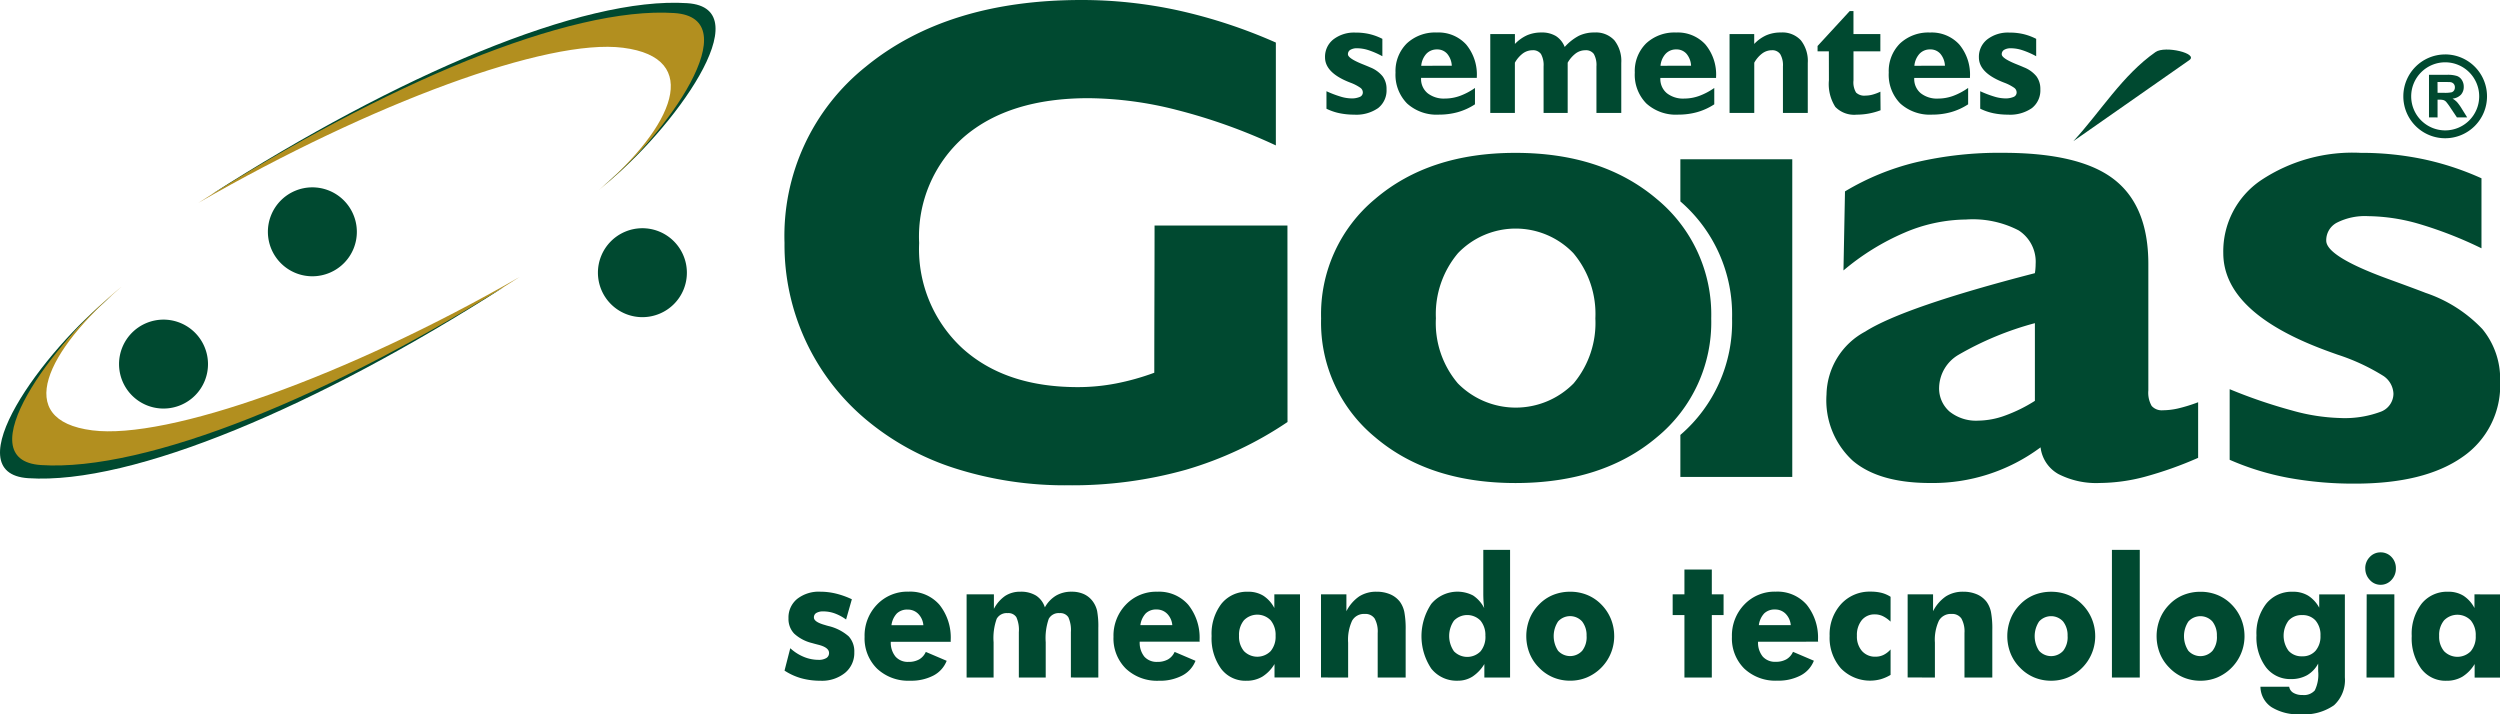
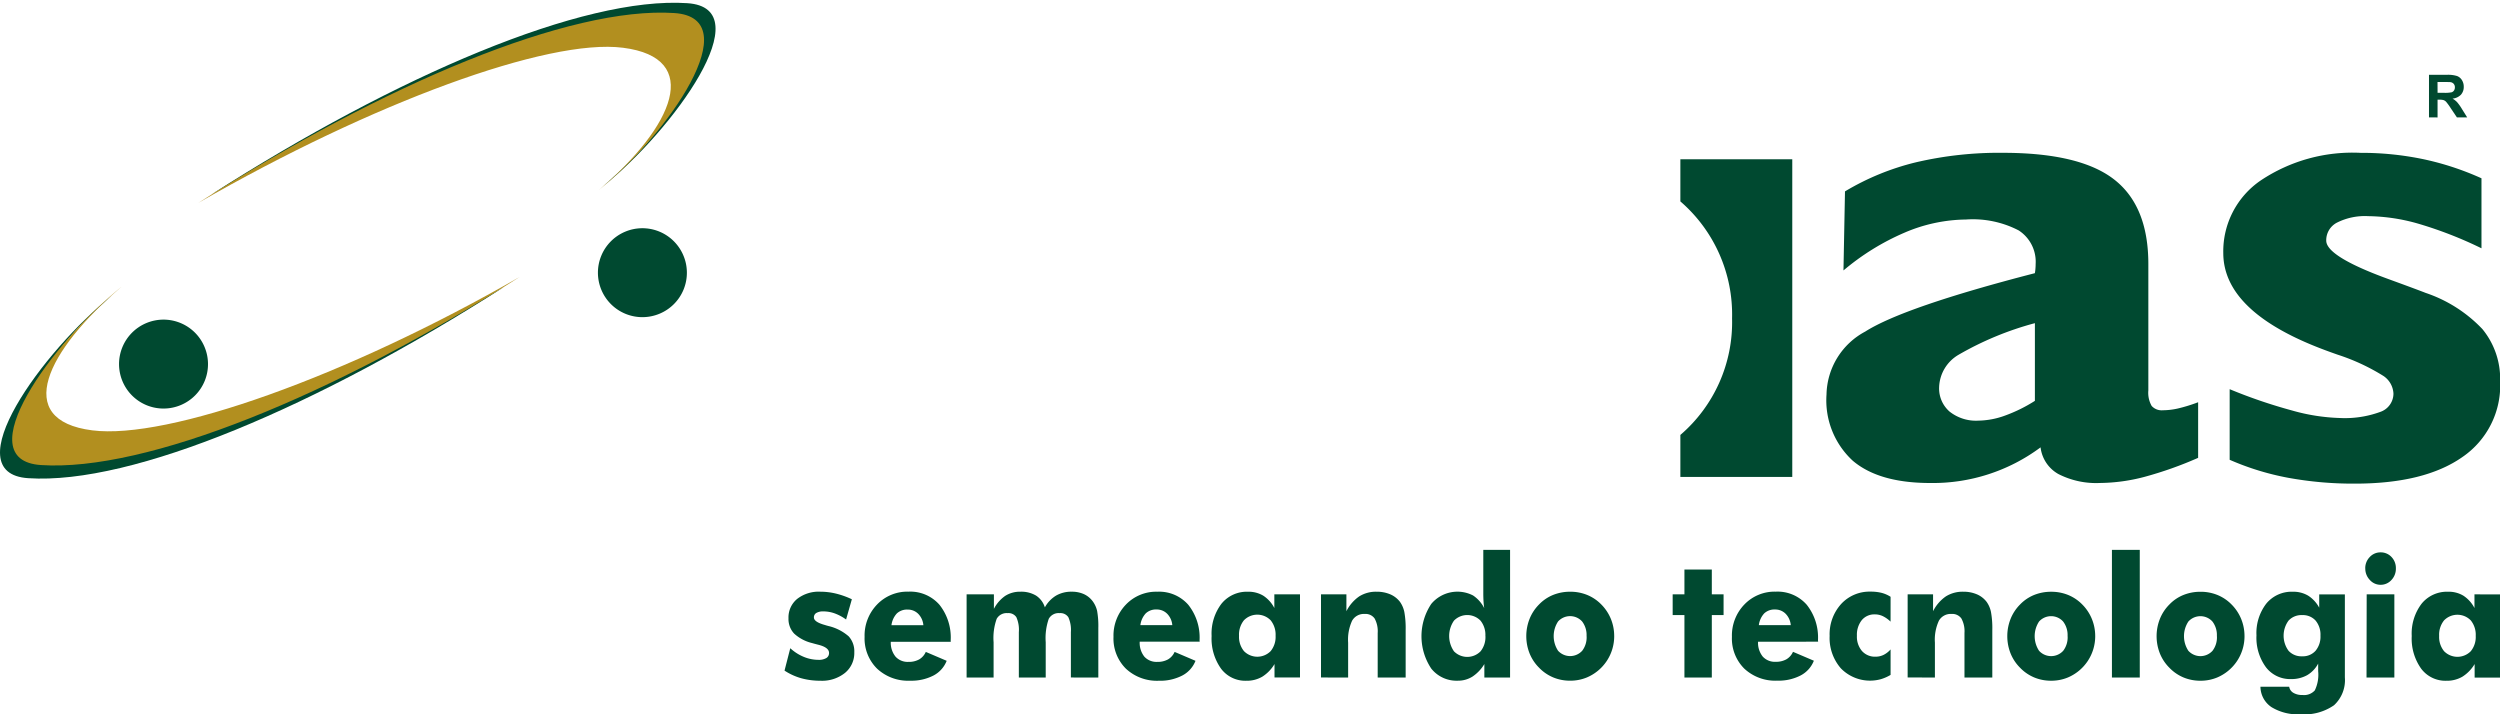
<svg xmlns="http://www.w3.org/2000/svg" width="210" height="60" viewBox="0 0 210 60">
  <defs>
    <clipPath id="clip-path">
      <rect id="Retângulo_237" data-name="Retângulo 237" width="210" height="60" fill="none" />
    </clipPath>
  </defs>
  <g id="logo_sg" transform="translate(0 0)">
    <g id="Grupo_150" data-name="Grupo 150" transform="translate(0 0)" clip-path="url(#clip-path)">
      <path id="Caminho_216" data-name="Caminho 216" d="M16.691,37.987a3.735,3.735,0,1,1,1.984-4.894,3.727,3.727,0,0,1-1.984,4.894" transform="translate(-1.5 -3.964)" fill="#004930" fill-rule="evenodd" />
-       <path id="Caminho_217" data-name="Caminho 217" d="M31.065,25.236a3.735,3.735,0,1,1,1.984-4.9,3.727,3.727,0,0,1-1.984,4.9" transform="translate(-3.373 -2.323)" fill="#004930" fill-rule="evenodd" />
      <path id="Caminho_218" data-name="Caminho 218" d="M62.941,29.177a3.735,3.735,0,1,1,1.985-4.9,3.727,3.727,0,0,1-1.985,4.9" transform="translate(-7.527 -2.83)" fill="#004930" fill-rule="evenodd" />
      <path id="Caminho_219" data-name="Caminho 219" d="M9.408,28.388c-6.3,5.36-9.461,11.565-2.726,12.423,6.312.805,21.041-4.741,35.663-13.151C26.711,37.668,11.146,44.307,2.369,43.727-3.894,43.313,3.6,33.034,9.408,28.388" transform="translate(0 -3.559)" fill="#004930" fill-rule="evenodd" />
      <path id="Caminho_220" data-name="Caminho 220" d="M10.368,27.517c-6.3,5.36-9.2,11.21-2.463,12.068C14.216,40.39,29.176,35.108,43.8,26.7,28.164,36.705,12.369,43.082,3.593,42.5c-6.264-.415.969-10.338,6.775-14.983" transform="translate(-0.153 -3.435)" fill="#b28f1f" fill-rule="evenodd" />
      <path id="Caminho_221" data-name="Caminho 221" d="M53.36,15.636c6.3-5.36,9.461-11.566,2.727-12.424-6.312-.805-21.042,4.742-35.663,13.152C36.058,6.354,51.622-.284,60.4.3c6.264.415-1.233,10.693-7.039,15.339" transform="translate(-2.662 -0.033)" fill="#004930" fill-rule="evenodd" />
      <path id="Caminho_222" data-name="Caminho 222" d="M52.8,16.118c6.3-5.36,8.763-11.094,2.03-11.951C48.515,3.361,33.772,8.787,19.152,17.2,34.785,7.188,50.363.671,59.14,1.252,65.4,1.666,58.6,11.472,52.8,16.118" transform="translate(-2.496 -0.156)" fill="#b28f1f" fill-rule="evenodd" />
-       <path id="Caminho_223" data-name="Caminho 223" d="M128.1,9.27V7.8a8.959,8.959,0,0,0,1.162.444,3.291,3.291,0,0,0,.895.158,1.722,1.722,0,0,0,.748-.126.4.4,0,0,0,.25-.376.486.486,0,0,0-.188-.376,3.711,3.711,0,0,0-.857-.443l-.224-.09q-1.9-.791-1.906-2.028a1.853,1.853,0,0,1,.7-1.516,2.837,2.837,0,0,1,1.858-.572A5,5,0,0,1,131.717,3a4.781,4.781,0,0,1,1.079.4V4.861a7,7,0,0,0-1.169-.511,3.167,3.167,0,0,0-.945-.159,1.068,1.068,0,0,0-.578.133.42.42,0,0,0-.2.376c0,.214.376.477,1.131.79.3.121.547.22.723.3a2.554,2.554,0,0,1,1.057.755,1.754,1.754,0,0,1,.331,1.09,1.887,1.887,0,0,1-.707,1.581,3.207,3.207,0,0,1-2.012.552,6.1,6.1,0,0,1-1.233-.122A4.57,4.57,0,0,1,128.1,9.27M140.574,8.9h0a5.227,5.227,0,0,1-1.425.653,5.875,5.875,0,0,1-1.6.213,3.692,3.692,0,0,1-2.679-.938,3.435,3.435,0,0,1-.969-2.592,3.264,3.264,0,0,1,.947-2.45,3.482,3.482,0,0,1,2.527-.918,3.139,3.139,0,0,1,2.454,1,3.947,3.947,0,0,1,.9,2.744v.068h-4.682v.03a1.547,1.547,0,0,0,.538,1.248,2.2,2.2,0,0,0,1.472.457,3.712,3.712,0,0,0,1.257-.224,5.491,5.491,0,0,0,1.262-.666ZM136.06,5.664h0l2.567-.007a1.671,1.671,0,0,0-.389-1.006,1.1,1.1,0,0,0-.851-.362,1.2,1.2,0,0,0-.892.362,1.721,1.721,0,0,0-.435,1.013m5.8,3.962h0V3h2.07v.83a3.282,3.282,0,0,1,1.023-.732,3.03,3.03,0,0,1,1.2-.232,2.273,2.273,0,0,1,1.221.3,1.9,1.9,0,0,1,.738.917,4.253,4.253,0,0,1,1.2-.945,2.984,2.984,0,0,1,1.307-.272,2.1,2.1,0,0,1,1.668.66,2.809,2.809,0,0,1,.577,1.9V9.626h-2.086V5.72a1.9,1.9,0,0,0-.218-1.048.815.815,0,0,0-.715-.315,1.37,1.37,0,0,0-.8.262,2.553,2.553,0,0,0-.683.785V9.626h-2.024V5.72a1.908,1.908,0,0,0-.219-1.046.811.811,0,0,0-.714-.317,1.385,1.385,0,0,0-.8.262,2.489,2.489,0,0,0-.678.785V9.626ZM160.676,8.9h0a5.225,5.225,0,0,1-1.427.653,5.873,5.873,0,0,1-1.6.213,3.692,3.692,0,0,1-2.679-.938A3.435,3.435,0,0,1,154,6.237a3.264,3.264,0,0,1,.947-2.45,3.484,3.484,0,0,1,2.526-.918,3.137,3.137,0,0,1,2.454,1,3.943,3.943,0,0,1,.9,2.744v.068h-4.681v.03a1.55,1.55,0,0,0,.538,1.248,2.2,2.2,0,0,0,1.472.457,3.716,3.716,0,0,0,1.257-.224,5.532,5.532,0,0,0,1.263-.666Zm-4.515-3.237h0l2.566-.007a1.671,1.671,0,0,0-.388-1.006,1.105,1.105,0,0,0-.853-.362,1.189,1.189,0,0,0-.89.362,1.7,1.7,0,0,0-.436,1.013m5.8,3.962h0V3h2.071v.83a3.2,3.2,0,0,1,1.026-.734,3.065,3.065,0,0,1,1.225-.23,2.1,2.1,0,0,1,1.67.66,2.8,2.8,0,0,1,.578,1.9V9.626h-2.086V5.72a1.842,1.842,0,0,0-.226-1.033.8.8,0,0,0-.709-.33,1.353,1.353,0,0,0-.8.266,2.443,2.443,0,0,0-.674.782V9.626Zm8.341-5.177h-.948V4l2.7-2.933h.315V3h2.259V4.449H172.37V6.893a1.656,1.656,0,0,0,.217,1.019.994.994,0,0,0,.788.256,2.341,2.341,0,0,0,.589-.081,3.811,3.811,0,0,0,.666-.249l.014,1.561a5.78,5.78,0,0,1-1,.278,5.563,5.563,0,0,1-1,.091,2.205,2.205,0,0,1-1.8-.651,3.553,3.553,0,0,1-.538-2.235ZM182,8.9h0a5.22,5.22,0,0,1-1.426.653,5.869,5.869,0,0,1-1.6.213A3.7,3.7,0,0,1,176.3,8.83a3.438,3.438,0,0,1-.968-2.592,3.263,3.263,0,0,1,.946-2.45A3.484,3.484,0,0,1,178.8,2.87a3.137,3.137,0,0,1,2.454,1,3.944,3.944,0,0,1,.9,2.744v.068h-4.682v.03a1.55,1.55,0,0,0,.538,1.248,2.2,2.2,0,0,0,1.472.457,3.717,3.717,0,0,0,1.258-.224A5.5,5.5,0,0,0,182,7.523Zm-4.514-3.237h0l2.566-.007a1.671,1.671,0,0,0-.388-1.006,1.1,1.1,0,0,0-.852-.362,1.191,1.191,0,0,0-.891.362,1.716,1.716,0,0,0-.436,1.013m5.53,3.606h0V7.8a8.96,8.96,0,0,0,1.162.444,3.291,3.291,0,0,0,.9.158,1.72,1.72,0,0,0,.747-.126.4.4,0,0,0,.25-.376.486.486,0,0,0-.188-.376,3.731,3.731,0,0,0-.857-.443l-.224-.09q-1.9-.791-1.9-2.028a1.852,1.852,0,0,1,.7-1.516,2.839,2.839,0,0,1,1.858-.572A5.017,5.017,0,0,1,186.638,3a4.768,4.768,0,0,1,1.078.4V4.861a6.937,6.937,0,0,0-1.169-.511,3.158,3.158,0,0,0-.945-.159,1.066,1.066,0,0,0-.578.133.42.42,0,0,0-.2.376c0,.214.376.477,1.131.79.3.121.546.22.723.3a2.565,2.565,0,0,1,1.057.755,1.76,1.76,0,0,1,.331,1.09,1.892,1.892,0,0,1-.707,1.581,3.208,3.208,0,0,1-2.012.552,6.107,6.107,0,0,1-1.232-.122,4.61,4.61,0,0,1-1.091-.376" transform="translate(-16.677 -0.137)" fill="#004930" fill-rule="evenodd" />
      <path id="Caminho_224" data-name="Caminho 224" d="M162.3,41.958V38.431a12.477,12.477,0,0,0,4.343-9.79,12.551,12.551,0,0,0-4.343-9.827V15.273h9.4V41.958Zm29.78-6.39h0V29.041a26.388,26.388,0,0,0-6.424,2.663,3.279,3.279,0,0,0-1.62,2.71,2.576,2.576,0,0,0,.878,2.056,3.571,3.571,0,0,0,2.424.759,6.781,6.781,0,0,0,2.231-.423,12.709,12.709,0,0,0,2.511-1.239m.47,3.911h0a15.151,15.151,0,0,1-9.265,2.99q-4.312,0-6.509-1.876a6.893,6.893,0,0,1-2.2-5.555,6.117,6.117,0,0,1,3.248-5.286q3.246-2.064,14.253-4.908a3.014,3.014,0,0,0,.043-.309c.01-.113.023-.267.023-.459a3.131,3.131,0,0,0-1.429-2.827,8.364,8.364,0,0,0-4.417-.913,13.407,13.407,0,0,0-5.158,1.1A20.388,20.388,0,0,0,176,24.614l.128-6.641a21.366,21.366,0,0,1,5.953-2.441,30.6,30.6,0,0,1,7.3-.8q6.451,0,9.329,2.219,2.9,2.231,2.9,7.121V34.694a2.231,2.231,0,0,0,.278,1.3,1.131,1.131,0,0,0,.944.364,5.869,5.869,0,0,0,1.243-.145,13.237,13.237,0,0,0,1.717-.529v4.671a31.637,31.637,0,0,1-4.515,1.6,15.088,15.088,0,0,1-3.721.511,6.968,6.968,0,0,1-3.507-.753,2.971,2.971,0,0,1-1.492-2.238m15.884,1.046h0V34.587a43.029,43.029,0,0,0,5.233,1.788,16.349,16.349,0,0,0,4.033.634,8.634,8.634,0,0,0,3.367-.507,1.633,1.633,0,0,0,1.125-1.521,1.882,1.882,0,0,0-.845-1.507,17.364,17.364,0,0,0-3.861-1.791c-.215-.078-.544-.191-1.009-.365q-8.573-3.183-8.579-8.166a7.206,7.206,0,0,1,3.164-6.111,13.865,13.865,0,0,1,8.366-2.306,25.375,25.375,0,0,1,5.3.538,23.8,23.8,0,0,1,4.858,1.6v5.88a33.618,33.618,0,0,0-5.266-2.055,15.835,15.835,0,0,0-4.257-.645,5.213,5.213,0,0,0-2.606.539,1.661,1.661,0,0,0-.911,1.519c0,.866,1.691,1.932,5.095,3.18,1.368.5,2.462.9,3.259,1.21a11.71,11.71,0,0,1,4.762,3.037,6.589,6.589,0,0,1,1.491,4.391,7.292,7.292,0,0,1-3.187,6.37q-3.194,2.231-9.06,2.222a30.3,30.3,0,0,1-5.554-.49,22.592,22.592,0,0,1-4.913-1.51" transform="translate(-21.149 -1.896)" fill="#004930" fill-rule="evenodd" />
-       <path id="Caminho_225" data-name="Caminho 225" d="M200.259,12.471c2.3-2.5,4.123-5.544,6.905-7.488.8-.556,3.627.125,2.833.681Z" transform="translate(-26.095 -0.614)" fill="#004930" fill-rule="evenodd" />
-       <path id="Caminho_226" data-name="Caminho 226" d="M118.025,35.449a30.529,30.529,0,0,1-8.525,4.008,35.276,35.276,0,0,1-9.888,1.307A30.347,30.347,0,0,1,90.1,39.342a22.05,22.05,0,0,1-7.509-4.124,19.127,19.127,0,0,1-6.818-14.807A18.192,18.192,0,0,1,82.6,5.6Q89.443,0,100.718,0a38.136,38.136,0,0,1,8.128.875,43.437,43.437,0,0,1,8.2,2.7v8.64a47.216,47.216,0,0,0-8.324-2.979,30.7,30.7,0,0,0-7.409-.989q-6.657,0-10.445,3.238a11.133,11.133,0,0,0-3.786,8.927A11.338,11.338,0,0,0,90.7,29.242q3.6,3.273,9.7,3.276a16.919,16.919,0,0,0,3.227-.308,20.566,20.566,0,0,0,3.207-.9c0-4.187.023-8.125.023-12.366h11.162Zm12.464-8.705h0a7.829,7.829,0,0,0,1.844,5.459,6.827,6.827,0,0,0,9.727,0,7.915,7.915,0,0,0,1.825-5.459,7.923,7.923,0,0,0-1.847-5.477,6.717,6.717,0,0,0-9.694,0,7.935,7.935,0,0,0-1.854,5.477m-9.643,0h0a12.575,12.575,0,0,1,4.539-10.033q4.546-3.877,11.8-3.87,7.288,0,11.863,3.882a12.562,12.562,0,0,1,4.568,10.022,12.481,12.481,0,0,1-4.558,9.975q-4.552,3.848-11.873,3.855-7.269,0-11.8-3.847a12.469,12.469,0,0,1-4.539-9.983" transform="translate(-9.874 0)" fill="#004930" fill-rule="evenodd" />
      <path id="Caminho_227" data-name="Caminho 227" d="M75.774,63.153l.483-1.882a3.8,3.8,0,0,0,1.125.723,3.237,3.237,0,0,0,1.234.253,1.228,1.228,0,0,0,.668-.149.482.482,0,0,0,.23-.432c0-.309-.309-.541-.924-.692-.2-.052-.364-.095-.487-.132a3.41,3.41,0,0,1-1.522-.8,1.786,1.786,0,0,1-.474-1.285,2.012,2.012,0,0,1,.724-1.623,2.942,2.942,0,0,1,1.96-.61,5.563,5.563,0,0,1,1.294.156,7.043,7.043,0,0,1,1.345.479l-.485,1.7A3.931,3.931,0,0,0,80,58.35a2.814,2.814,0,0,0-.957-.171,1.112,1.112,0,0,0-.6.132.423.423,0,0,0-.2.381c0,.247.305.457.918.627.138.044.244.073.313.09a3.973,3.973,0,0,1,1.687.863,1.859,1.859,0,0,1,.474,1.338,2.157,2.157,0,0,1-.78,1.733,3.078,3.078,0,0,1-2.061.66,5.991,5.991,0,0,1-1.618-.21,5.059,5.059,0,0,1-1.4-.64m11.661-3.814a1.54,1.54,0,0,0-.429-.953,1.226,1.226,0,0,0-.894-.36,1.244,1.244,0,0,0-.908.328,1.778,1.778,0,0,0-.45.985Zm2.3,1.392H84.7A1.854,1.854,0,0,0,85.1,61.98a1.375,1.375,0,0,0,1.092.439,1.775,1.775,0,0,0,.894-.209,1.364,1.364,0,0,0,.555-.629l1.754.748a2.371,2.371,0,0,1-1.113,1.238A4.04,4.04,0,0,1,86.322,64a3.815,3.815,0,0,1-2.773-1.012A3.56,3.56,0,0,1,82.5,60.315,3.747,3.747,0,0,1,83.548,57.6a3.519,3.519,0,0,1,2.641-1.08,3.253,3.253,0,0,1,2.593,1.094,4.411,4.411,0,0,1,.95,2.994Zm10.091,3V59.922a2.615,2.615,0,0,0-.212-1.254.8.8,0,0,0-.737-.344.939.939,0,0,0-.91.481,4.9,4.9,0,0,0-.255,1.967v2.962H95.457V59.922a2.593,2.593,0,0,0-.21-1.258.792.792,0,0,0-.733-.34.957.957,0,0,0-.917.475,4.783,4.783,0,0,0-.261,1.974v2.962H91.069V56.747h2.293v1.218a3,3,0,0,1,.951-1.091,2.288,2.288,0,0,1,1.274-.349,2.407,2.407,0,0,1,1.319.328,1.829,1.829,0,0,1,.737.987,2.635,2.635,0,0,1,.941-.989,2.542,2.542,0,0,1,1.31-.327,2.439,2.439,0,0,1,1.044.211,1.919,1.919,0,0,1,.751.632,2.162,2.162,0,0,1,.344.777,7.236,7.236,0,0,1,.1,1.438v4.152Zm8.519-4.4a1.541,1.541,0,0,0-.43-.953,1.225,1.225,0,0,0-.894-.36,1.242,1.242,0,0,0-.907.328,1.778,1.778,0,0,0-.45.985Zm2.3,1.392H105.61A1.859,1.859,0,0,0,106,61.98a1.379,1.379,0,0,0,1.093.439,1.775,1.775,0,0,0,.894-.209,1.364,1.364,0,0,0,.555-.629l1.754.748a2.371,2.371,0,0,1-1.113,1.238,4.04,4.04,0,0,1-1.958.436,3.814,3.814,0,0,1-2.773-1.012,3.56,3.56,0,0,1-1.044-2.675,3.747,3.747,0,0,1,1.044-2.711,3.518,3.518,0,0,1,2.641-1.08,3.251,3.251,0,0,1,2.593,1.094,4.407,4.407,0,0,1,.951,2.994Zm6.377-.5a1.916,1.916,0,0,0-.413-1.295,1.567,1.567,0,0,0-2.249,0,1.919,1.919,0,0,0-.409,1.3,1.885,1.885,0,0,0,.413,1.286,1.572,1.572,0,0,0,2.245,0,1.885,1.885,0,0,0,.413-1.286m2.05-3.485v6.987h-2.141V62.6a3.137,3.137,0,0,1-1.031,1.065,2.584,2.584,0,0,1-1.345.34,2.546,2.546,0,0,1-2.117-1.019,4.346,4.346,0,0,1-.791-2.737,4.152,4.152,0,0,1,.829-2.716,2.739,2.739,0,0,1,2.229-1.006,2.38,2.38,0,0,1,1.287.335,2.732,2.732,0,0,1,.925,1.034V56.747Zm1.764,6.987V56.747h2.134v1.416a3.34,3.34,0,0,1,1.073-1.243,2.645,2.645,0,0,1,1.461-.395,2.865,2.865,0,0,1,1.143.217,2.043,2.043,0,0,1,.816.626,2.248,2.248,0,0,1,.373.859,7.648,7.648,0,0,1,.111,1.507v4H125.6V59.991a2.221,2.221,0,0,0-.259-1.218.933.933,0,0,0-.829-.38,1.137,1.137,0,0,0-1.06.566,3.788,3.788,0,0,0-.335,1.842v2.933Zm13.808-3.488a1.9,1.9,0,0,0-.409-1.287,1.555,1.555,0,0,0-2.229,0,2.256,2.256,0,0,0,0,2.577,1.564,1.564,0,0,0,2.233,0,1.9,1.9,0,0,0,.409-1.288m2.07-7.236V63.734H134.56V62.6a3.3,3.3,0,0,1-1,1.056A2.278,2.278,0,0,1,132.32,64a2.712,2.712,0,0,1-2.219-1.017,4.895,4.895,0,0,1,0-5.434,2.862,2.862,0,0,1,3.509-.709,2.762,2.762,0,0,1,.939,1.066c-.027-.166-.045-.354-.058-.565s-.02-.437-.02-.68V53.011Zm6.425,7.249a1.876,1.876,0,0,0-.372-1.232,1.362,1.362,0,0,0-2.021,0,2.238,2.238,0,0,0,0,2.46,1.373,1.373,0,0,0,2.027,0,1.858,1.858,0,0,0,.37-1.228m2.318,0a3.757,3.757,0,0,1-2.288,3.466,3.629,3.629,0,0,1-1.411.276,3.671,3.671,0,0,1-1.425-.276,3.539,3.539,0,0,1-1.187-.816,3.594,3.594,0,0,1-.8-1.207,3.944,3.944,0,0,1,0-2.888,3.609,3.609,0,0,1,.8-1.217,3.432,3.432,0,0,1,1.18-.8,3.785,3.785,0,0,1,1.432-.269,3.744,3.744,0,0,1,1.426.269,3.527,3.527,0,0,1,1.187.8,3.736,3.736,0,0,1,.811,1.225,3.793,3.793,0,0,1,.274,1.438m5.9,3.474V58.489h-.988V56.747h.988V54.664h2.3v2.083h.988v1.742h-.988v5.245Zm8.932-4.4a1.541,1.541,0,0,0-.43-.953,1.223,1.223,0,0,0-.894-.36,1.244,1.244,0,0,0-.907.328,1.778,1.778,0,0,0-.45.985Zm2.3,1.392H157.55a1.859,1.859,0,0,0,.394,1.249,1.375,1.375,0,0,0,1.092.439,1.775,1.775,0,0,0,.894-.209,1.364,1.364,0,0,0,.555-.629l1.754.748a2.375,2.375,0,0,1-1.113,1.238,4.04,4.04,0,0,1-1.958.436A3.814,3.814,0,0,1,156.4,62.99a3.559,3.559,0,0,1-1.044-2.675A3.747,3.747,0,0,1,156.4,57.6a3.518,3.518,0,0,1,2.641-1.08,3.253,3.253,0,0,1,2.593,1.094,4.411,4.411,0,0,1,.95,2.994Zm6.083-1.686a2.534,2.534,0,0,0-.655-.463,1.545,1.545,0,0,0-.662-.146,1.369,1.369,0,0,0-1.1.484,1.97,1.97,0,0,0-.409,1.313,1.849,1.849,0,0,0,.424,1.279,1.458,1.458,0,0,0,1.146.478,1.522,1.522,0,0,0,.666-.15,1.921,1.921,0,0,0,.592-.46v2.139a3.5,3.5,0,0,1-.838.366,3.418,3.418,0,0,1-3.338-.916,3.88,3.88,0,0,1-.944-2.723,3.787,3.787,0,0,1,.965-2.68,3.232,3.232,0,0,1,2.479-1.041,3.741,3.741,0,0,1,.91.1,2.6,2.6,0,0,1,.766.333Zm1.435,4.69V56.747h2.135v1.416a3.346,3.346,0,0,1,1.072-1.243,2.648,2.648,0,0,1,1.462-.395,2.868,2.868,0,0,1,1.143.217,2.034,2.034,0,0,1,.815.626,2.222,2.222,0,0,1,.373.859,7.566,7.566,0,0,1,.112,1.507v4h-2.338V59.991a2.221,2.221,0,0,0-.26-1.218.931.931,0,0,0-.829-.38,1.136,1.136,0,0,0-1.059.566,3.786,3.786,0,0,0-.336,1.842v2.933ZM183.55,60.26a1.872,1.872,0,0,0-.374-1.232,1.361,1.361,0,0,0-2.02,0,2.233,2.233,0,0,0,0,2.46,1.373,1.373,0,0,0,2.027,0,1.859,1.859,0,0,0,.371-1.228m2.318,0a3.762,3.762,0,0,1-2.289,3.466,3.629,3.629,0,0,1-1.411.276,3.671,3.671,0,0,1-1.425-.276,3.54,3.54,0,0,1-1.187-.816,3.594,3.594,0,0,1-.8-1.207,3.95,3.95,0,0,1,0-2.888,3.625,3.625,0,0,1,.8-1.217,3.433,3.433,0,0,1,1.18-.8,3.785,3.785,0,0,1,1.432-.269,3.744,3.744,0,0,1,1.426.269,3.515,3.515,0,0,1,1.186.8,3.708,3.708,0,0,1,.811,1.225,3.777,3.777,0,0,1,.276,1.438m1.405-7.249h2.339V63.734h-2.339Zm8.815,7.249a1.876,1.876,0,0,0-.373-1.232,1.361,1.361,0,0,0-2.02,0,2.233,2.233,0,0,0,0,2.46,1.372,1.372,0,0,0,2.026,0,1.854,1.854,0,0,0,.371-1.228m2.318,0a3.759,3.759,0,0,1-2.289,3.466,3.622,3.622,0,0,1-1.41.276,3.679,3.679,0,0,1-1.426-.276,3.536,3.536,0,0,1-1.186-.816,3.583,3.583,0,0,1-.8-1.207,3.944,3.944,0,0,1,0-2.888,3.612,3.612,0,0,1,.8-1.217,3.416,3.416,0,0,1,1.18-.8,3.782,3.782,0,0,1,1.432-.269,3.74,3.74,0,0,1,1.425.269,3.518,3.518,0,0,1,1.187.8,3.722,3.722,0,0,1,.811,1.225,3.777,3.777,0,0,1,.275,1.438m6.381-.042a1.847,1.847,0,0,0-.408-1.269,1.434,1.434,0,0,0-1.129-.461,1.463,1.463,0,0,0-1.143.461,2.142,2.142,0,0,0,0,2.536,1.455,1.455,0,0,0,1.143.463,1.424,1.424,0,0,0,1.124-.463,1.843,1.843,0,0,0,.413-1.268m2.05-3.471v6.973a2.866,2.866,0,0,1-.914,2.342,4.372,4.372,0,0,1-2.826.757,4.221,4.221,0,0,1-2.423-.6,2.09,2.09,0,0,1-.929-1.714h2.415a.718.718,0,0,0,.345.509,1.409,1.409,0,0,0,.769.185,1.211,1.211,0,0,0,1.037-.385A3.016,3.016,0,0,0,204.6,63.2v-.638a2.451,2.451,0,0,1-.937.98,2.713,2.713,0,0,1-1.354.321,2.552,2.552,0,0,1-2.1-1,4.18,4.18,0,0,1-.792-2.669,4.048,4.048,0,0,1,.83-2.675,2.754,2.754,0,0,1,2.228-.992,2.43,2.43,0,0,1,1.281.327,2.7,2.7,0,0,1,.932,1.015v-1.12Zm1.712-2.179a1.333,1.333,0,0,1,.376-.955,1.214,1.214,0,0,1,.907-.394,1.229,1.229,0,0,1,.921.387,1.339,1.339,0,0,1,.369.962,1.373,1.373,0,0,1-.376.975,1.214,1.214,0,0,1-.914.4,1.2,1.2,0,0,1-.9-.409,1.376,1.376,0,0,1-.38-.968m.117,2.179H211v6.987h-2.338Zm9.16,3.485a1.917,1.917,0,0,0-.414-1.295,1.567,1.567,0,0,0-2.249,0,1.919,1.919,0,0,0-.409,1.3,1.881,1.881,0,0,0,.414,1.286,1.571,1.571,0,0,0,2.244,0,1.885,1.885,0,0,0,.414-1.286m2.049-3.485v6.987h-2.141V62.6a3.13,3.13,0,0,1-1.031,1.065,2.582,2.582,0,0,1-1.345.34,2.547,2.547,0,0,1-2.117-1.019,4.351,4.351,0,0,1-.791-2.737,4.148,4.148,0,0,1,.829-2.716,2.738,2.738,0,0,1,2.229-1.006,2.374,2.374,0,0,1,1.286.335,2.741,2.741,0,0,1,.926,1.034V56.747Z" transform="translate(-9.874 -6.821)" fill="#004930" />
-       <path id="Caminho_228" data-name="Caminho 228" d="M235.645,5.246h0v0a3.517,3.517,0,0,1,3.512,3.517h0v.007h0a3.516,3.516,0,0,1-3.509,3.518v0h-.008v0a3.517,3.517,0,0,1-3.512-3.516h0V8.766h0a3.517,3.517,0,0,1,3.51-3.518v0Zm0,.663v0h-.007v0a2.859,2.859,0,0,0-2.85,2.857h0v.008h0a2.859,2.859,0,0,0,2.852,2.854h.008A2.858,2.858,0,0,0,238.5,8.771h0V8.764h0a2.858,2.858,0,0,0-2.852-2.855" transform="translate(-30.248 -0.675)" fill="#004930" />
      <path id="Caminho_229" data-name="Caminho 229" d="M234.606,10.788V7.211h1.517a2.578,2.578,0,0,1,.831.1.818.818,0,0,1,.416.342,1.029,1.029,0,0,1,.156.564.963.963,0,0,1-.236.666,1.135,1.135,0,0,1-.706.329,1.683,1.683,0,0,1,.385.3,4.057,4.057,0,0,1,.41.58l.437.7h-.863l-.521-.778a5.061,5.061,0,0,0-.38-.526.561.561,0,0,0-.217-.149,1.22,1.22,0,0,0-.364-.039h-.145v1.493Zm.721-2.064h.532a2.751,2.751,0,0,0,.649-.044.389.389,0,0,0,.2-.152.465.465,0,0,0,.073-.267.428.428,0,0,0-.1-.292.441.441,0,0,0-.271-.141c-.058-.007-.234-.011-.526-.011h-.562Z" transform="translate(-30.571 -0.928)" fill="#004930" />
    </g>
  </g>
</svg>